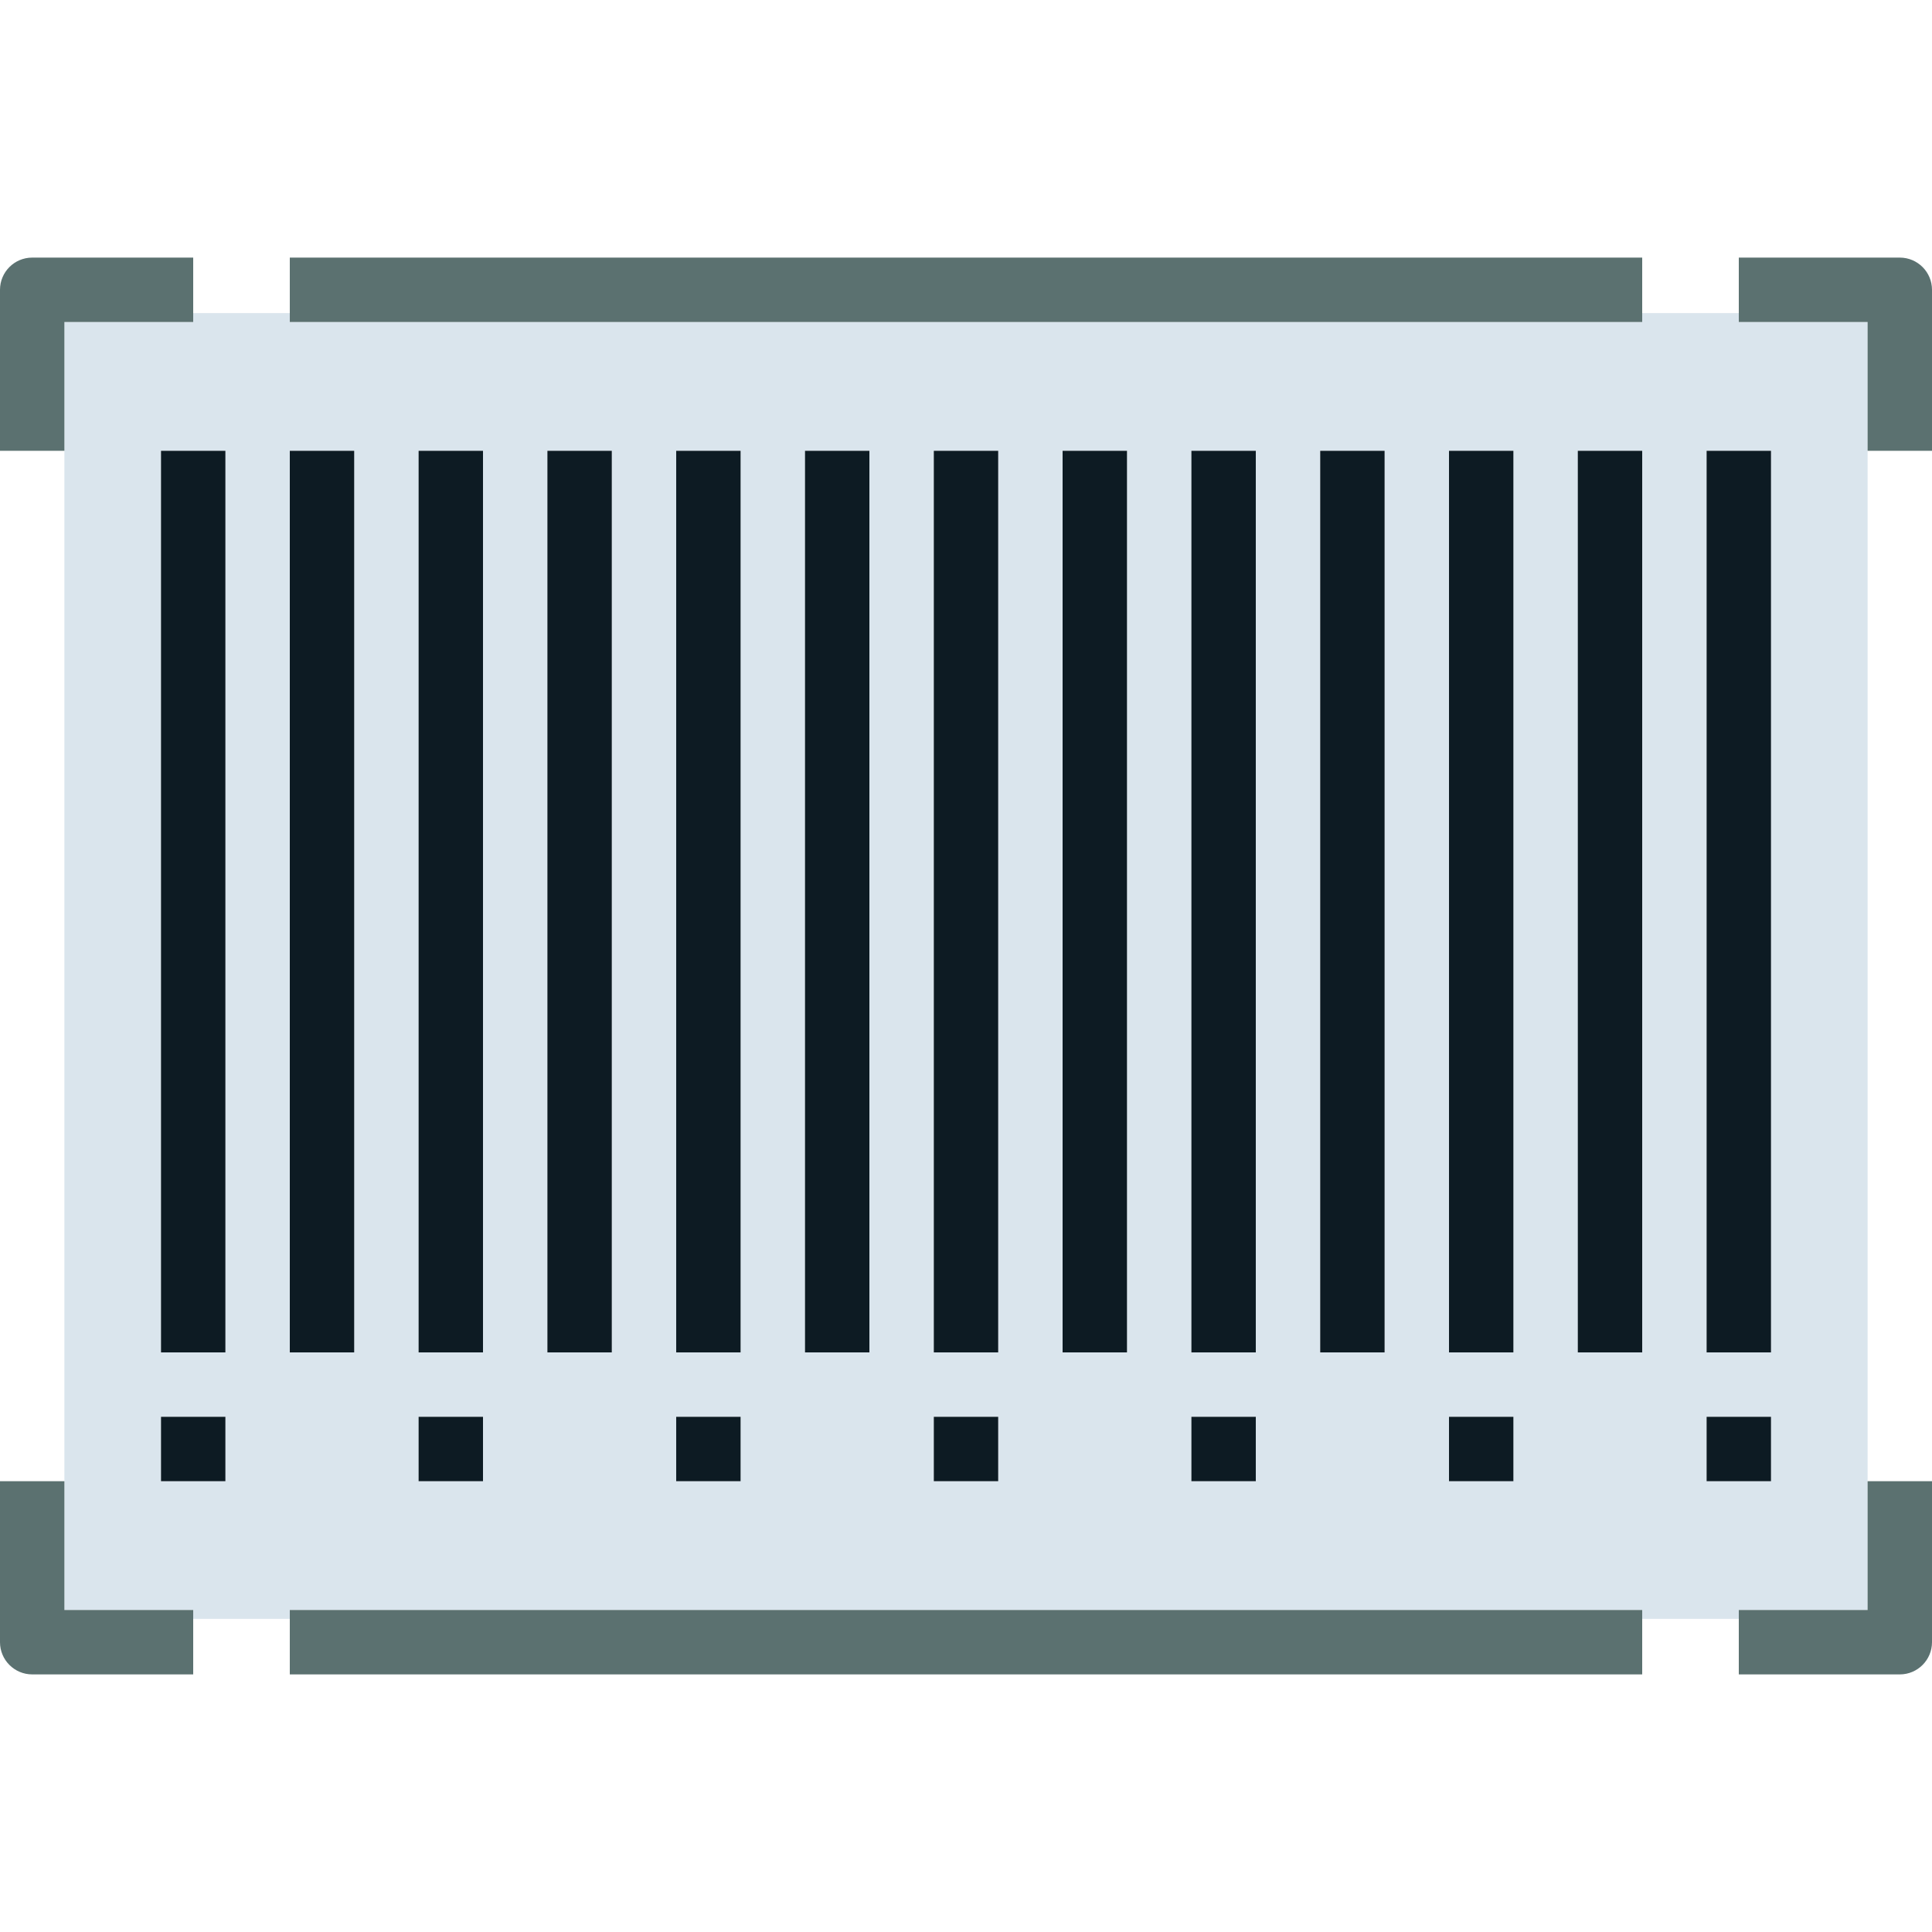
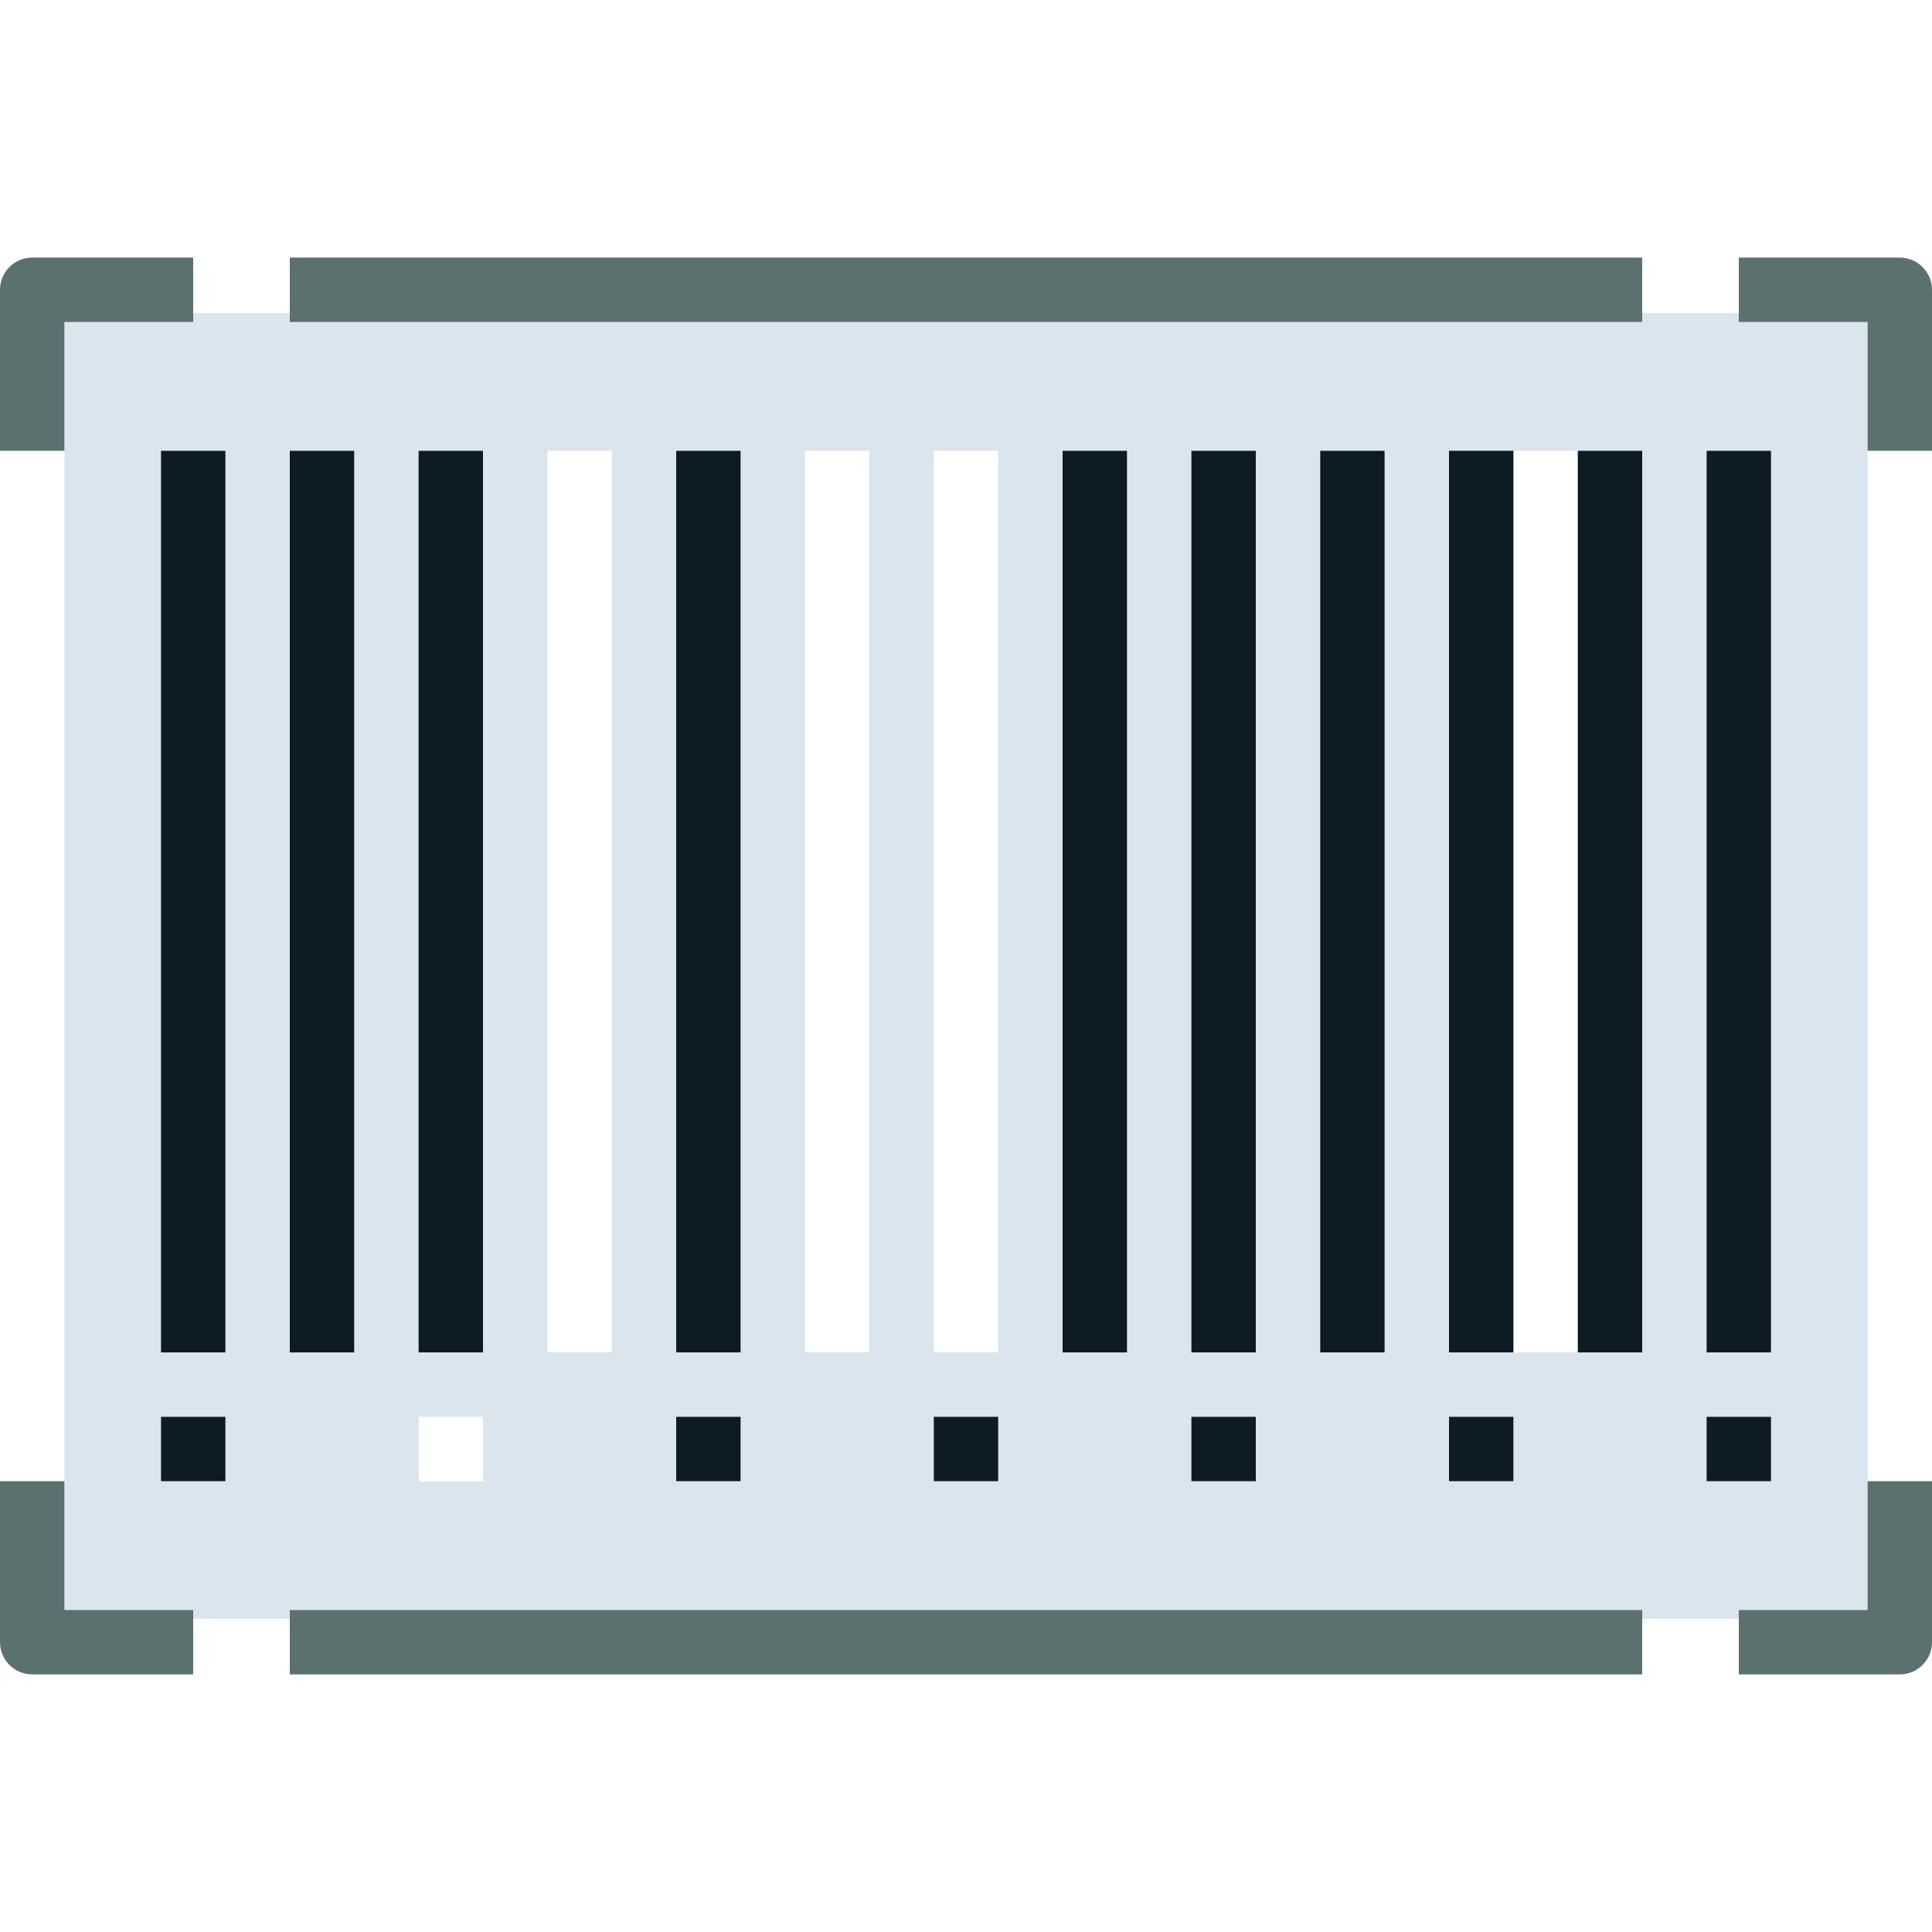
<svg xmlns="http://www.w3.org/2000/svg" version="1.1" id="Capa_1" x="0px" y="0px" viewBox="0 0 512 512" style="enable-background:new 0 0 512 512;" xml:space="preserve" width="512px" height="512px" class="">
  <g>
-     <path style="fill:#DAE5ED" d="M460.8,85.333v-2.355h-25.6v2.355H76.8v-2.355H51.2v2.355H17.067v341.333H51.2v2.355h25.6v-2.355  h358.4v2.355h25.6v-2.355h34.133V85.333H460.8z M59.733,392.533H42.667v-17.067h17.067V392.533z M59.733,358.4H42.667V119.467  h17.067V358.4z M93.867,358.4H76.8V119.467h17.067V358.4z M128,392.533h-17.067v-17.067H128V392.533z M128,358.4h-17.067V119.467  H128V358.4z M162.133,358.4h-17.067V119.467h17.067V358.4z M196.267,392.533H179.2v-17.067h17.067V392.533z M196.267,358.4H179.2  V119.467h17.067V358.4z M230.4,358.4h-17.067V119.467H230.4V358.4z M264.533,392.533h-17.067v-17.067h17.067V392.533z   M264.533,358.4h-17.067V119.467h17.067V358.4z M298.667,358.4H281.6V119.467h17.067V358.4z M332.8,392.533h-17.067v-17.067H332.8  V392.533z M332.8,358.4h-17.067V119.467H332.8V358.4z M366.933,358.4h-17.067V119.467h17.067V358.4z M401.067,392.533H384v-17.067  h17.067V392.533z M401.067,358.4H384V119.467h17.067V358.4z M435.2,358.4h-17.067V119.467H435.2V358.4z M469.333,392.533h-17.067  v-17.067h17.067V392.533z M469.333,358.4h-17.067V119.467h17.067V358.4z" data-original="#CFDFE8" class="active-path" data-old_color="#D9E4EB" />
+     <path style="fill:#DAE5ED" d="M460.8,85.333v-2.355h-25.6v2.355H76.8v-2.355H51.2v2.355H17.067v341.333H51.2v2.355h25.6v-2.355  h358.4v2.355h25.6v-2.355h34.133V85.333H460.8z M59.733,392.533H42.667v-17.067h17.067V392.533z M59.733,358.4H42.667V119.467  h17.067V358.4z M93.867,358.4H76.8V119.467h17.067V358.4z M128,392.533h-17.067v-17.067H128V392.533z M128,358.4h-17.067V119.467  H128V358.4z M162.133,358.4h-17.067V119.467h17.067V358.4z M196.267,392.533H179.2v-17.067h17.067V392.533z M196.267,358.4H179.2  V119.467h17.067V358.4z M230.4,358.4h-17.067V119.467H230.4V358.4z M264.533,392.533h-17.067v-17.067h17.067V392.533z   M264.533,358.4h-17.067V119.467h17.067V358.4z M298.667,358.4H281.6V119.467h17.067V358.4z M332.8,392.533h-17.067v-17.067H332.8  V392.533z M332.8,358.4h-17.067V119.467H332.8V358.4z M366.933,358.4h-17.067V119.467h17.067V358.4z M401.067,392.533H384v-17.067  h17.067V392.533z M401.067,358.4V119.467h17.067V358.4z M435.2,358.4h-17.067V119.467H435.2V358.4z M469.333,392.533h-17.067  v-17.067h17.067V392.533z M469.333,358.4h-17.067V119.467h17.067V358.4z" data-original="#CFDFE8" class="active-path" data-old_color="#D9E4EB" />
    <g>
-       <rect x="247.467" y="119.467" style="fill:#0D1B23" width="17.067" height="238.933" data-original="#195C85" class="" data-old_color="#0D1C24" />
-       <rect x="213.333" y="119.467" style="fill:#0D1B23" width="17.067" height="238.933" data-original="#195C85" class="" data-old_color="#0D1C24" />
      <rect x="179.2" y="119.467" style="fill:#0D1B23" width="17.067" height="238.933" data-original="#195C85" class="" data-old_color="#0D1C24" />
-       <rect x="145.067" y="119.467" style="fill:#0D1B23" width="17.067" height="238.933" data-original="#195C85" class="" data-old_color="#0D1C24" />
      <rect x="110.933" y="119.467" style="fill:#0D1B23" width="17.067" height="238.933" data-original="#195C85" class="" data-old_color="#0D1C24" />
      <rect x="76.8" y="119.467" style="fill:#0D1B23" width="17.067" height="238.933" data-original="#195C85" class="" data-old_color="#0D1C24" />
      <rect x="42.667" y="119.467" style="fill:#0D1B23" width="17.067" height="238.933" data-original="#195C85" class="" data-old_color="#0D1C24" />
      <rect x="452.267" y="119.467" style="fill:#0D1B23" width="17.067" height="238.933" data-original="#195C85" class="" data-old_color="#0D1C24" />
      <rect x="384" y="119.467" style="fill:#0D1B23" width="17.067" height="238.933" data-original="#195C85" class="" data-old_color="#0D1C24" />
      <rect x="418.133" y="119.467" style="fill:#0D1B23" width="17.067" height="238.933" data-original="#195C85" class="" data-old_color="#0D1C24" />
      <rect x="349.867" y="119.467" style="fill:#0D1B23" width="17.067" height="238.933" data-original="#195C85" class="" data-old_color="#0D1C24" />
      <rect x="315.733" y="119.467" style="fill:#0D1B23" width="17.067" height="238.933" data-original="#195C85" class="" data-old_color="#0D1C24" />
      <rect x="281.6" y="119.467" style="fill:#0D1B23" width="17.067" height="238.933" data-original="#195C85" class="" data-old_color="#0D1C24" />
    </g>
    <g>
      <path style="fill:#5B7170" d="M51.2,85.333V68.267H8.533C3.823,68.267,0,72.09,0,76.8v42.667h17.067V85.333H51.2z" data-original="#36AFAD" class="" data-old_color="#5C7271" />
      <path style="fill:#5B7170" d="M503.467,68.267H460.8v17.067h34.133v34.133H512V76.8C512,72.09,508.177,68.267,503.467,68.267z" data-original="#36AFAD" class="" data-old_color="#5C7271" />
      <path style="fill:#5B7170" d="M17.067,426.667v-34.133H0V435.2c0,4.71,3.823,8.533,8.533,8.533H51.2v-17.067H17.067z" data-original="#36AFAD" class="" data-old_color="#5C7271" />
      <path style="fill:#5B7170" d="M460.8,426.667v17.067h42.667c4.71,0,8.533-3.823,8.533-8.533v-42.667h-17.067v34.133H460.8z" data-original="#36AFAD" class="" data-old_color="#5C7271" />
    </g>
    <g>
-       <rect x="110.933" y="375.467" style="fill:#0D1B23" width="17.067" height="17.067" data-original="#195C85" class="" data-old_color="#0D1C24" />
      <rect x="42.667" y="375.467" style="fill:#0D1B23" width="17.067" height="17.067" data-original="#195C85" class="" data-old_color="#0D1C24" />
      <rect x="179.2" y="375.467" style="fill:#0D1B23" width="17.067" height="17.067" data-original="#195C85" class="" data-old_color="#0D1C24" />
      <rect x="247.467" y="375.467" style="fill:#0D1B23" width="17.067" height="17.067" data-original="#195C85" class="" data-old_color="#0D1C24" />
      <rect x="315.733" y="375.467" style="fill:#0D1B23" width="17.067" height="17.067" data-original="#195C85" class="" data-old_color="#0D1C24" />
      <rect x="384" y="375.467" style="fill:#0D1B23" width="17.067" height="17.067" data-original="#195C85" class="" data-old_color="#0D1C24" />
      <rect x="452.267" y="375.467" style="fill:#0D1B23" width="17.067" height="17.067" data-original="#195C85" class="" data-old_color="#0D1C24" />
    </g>
    <g>
      <polygon style="fill:#5B7170" points="435.2,85.333 435.2,82.978 435.2,68.267 76.8,68.267 76.8,82.978 76.8,85.333  " data-original="#36AFAD" class="" data-old_color="#5C7271" />
      <polygon style="fill:#5B7170" points="76.8,426.667 76.8,429.022 76.8,443.733 435.2,443.733 435.2,429.022 435.2,426.667  " data-original="#36AFAD" class="" data-old_color="#5C7271" />
    </g>
  </g>
</svg>